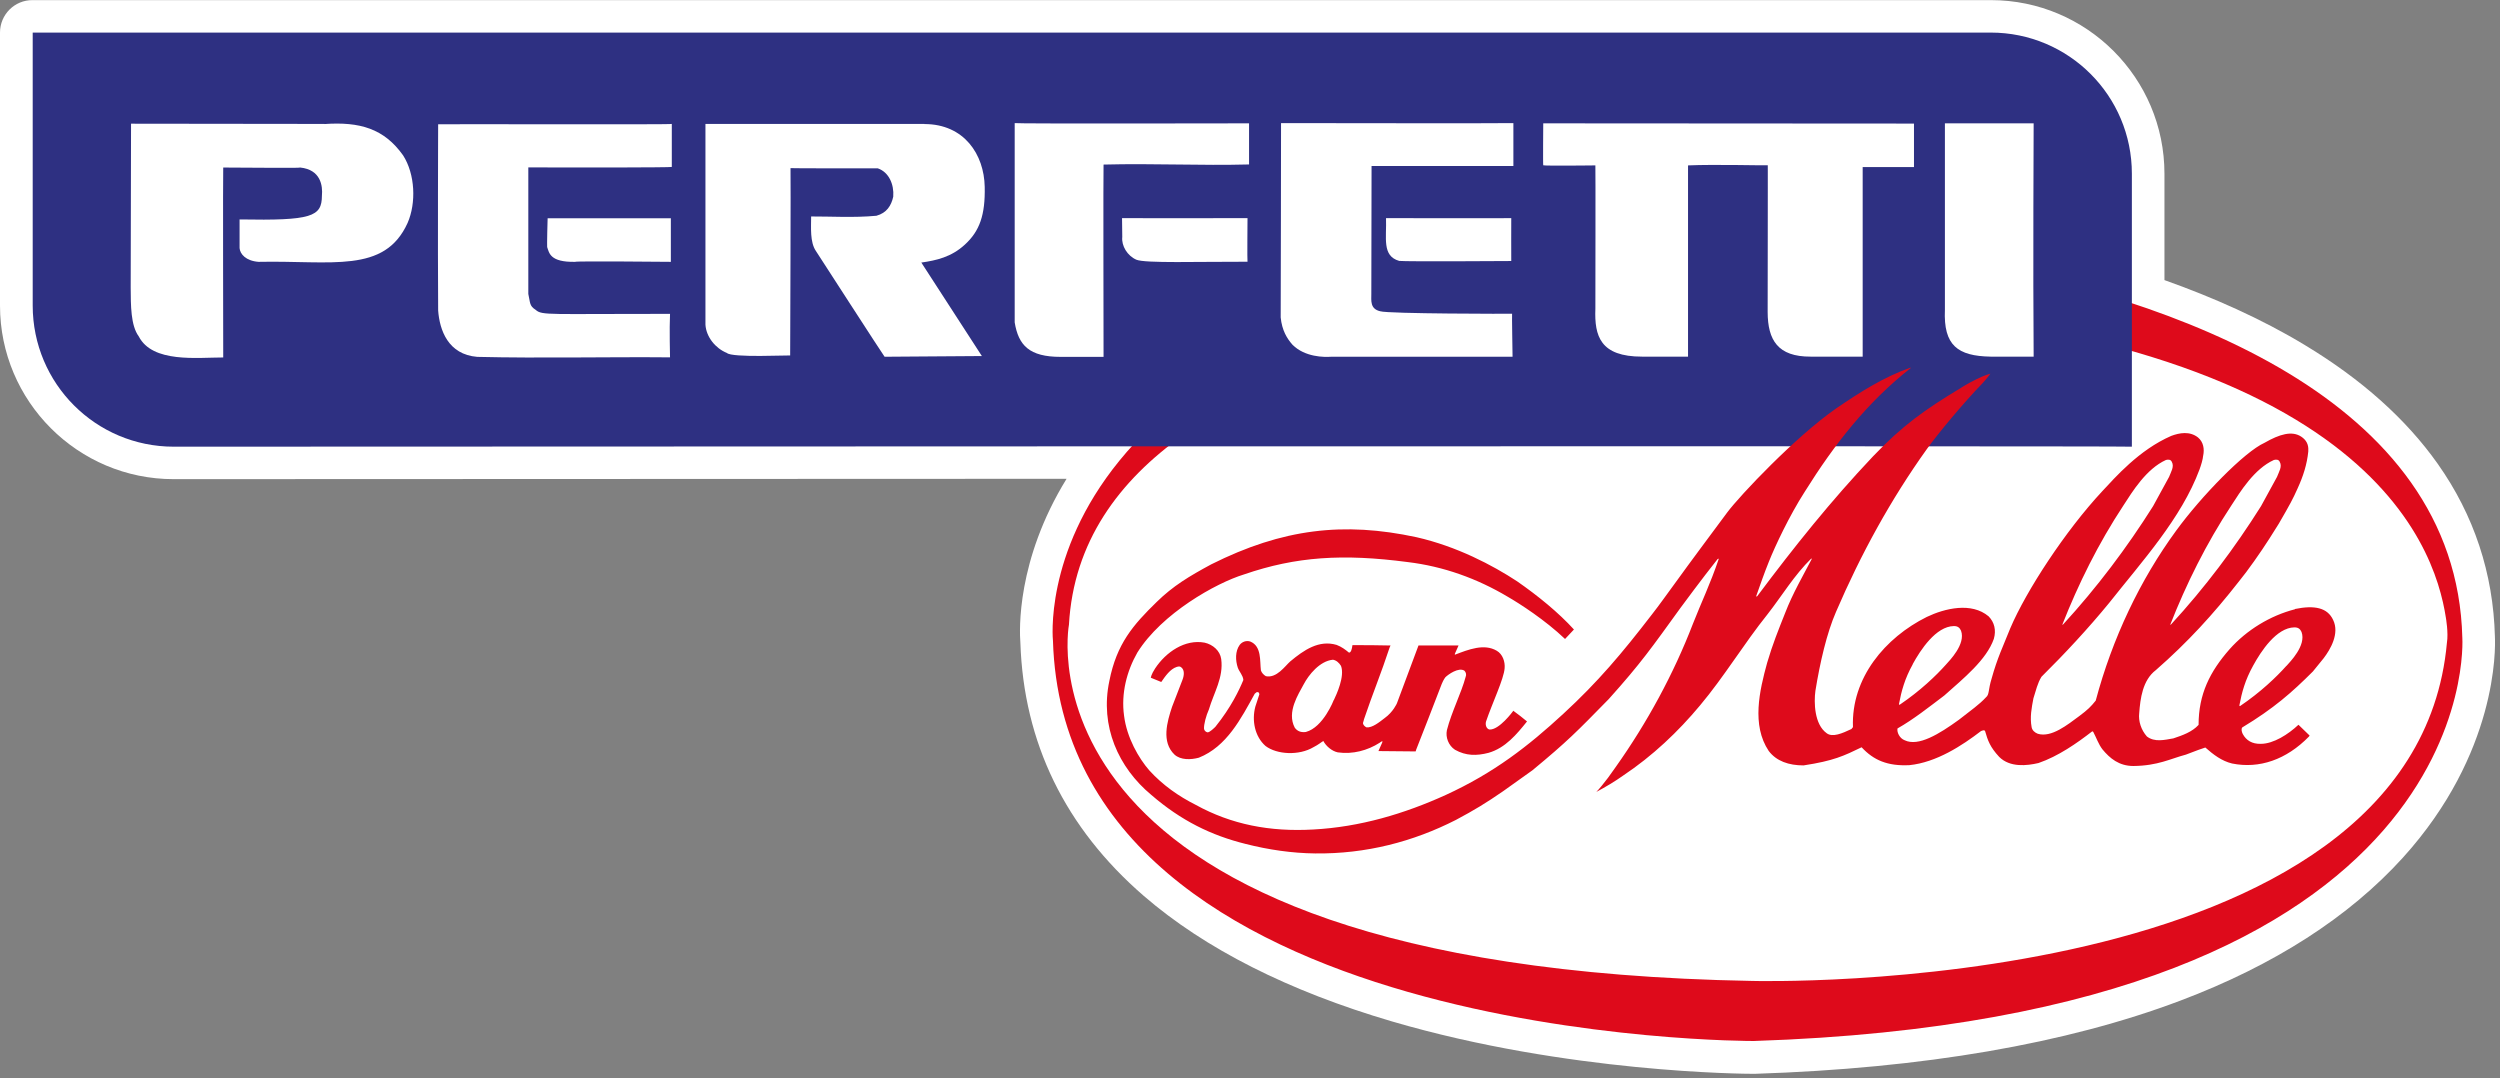
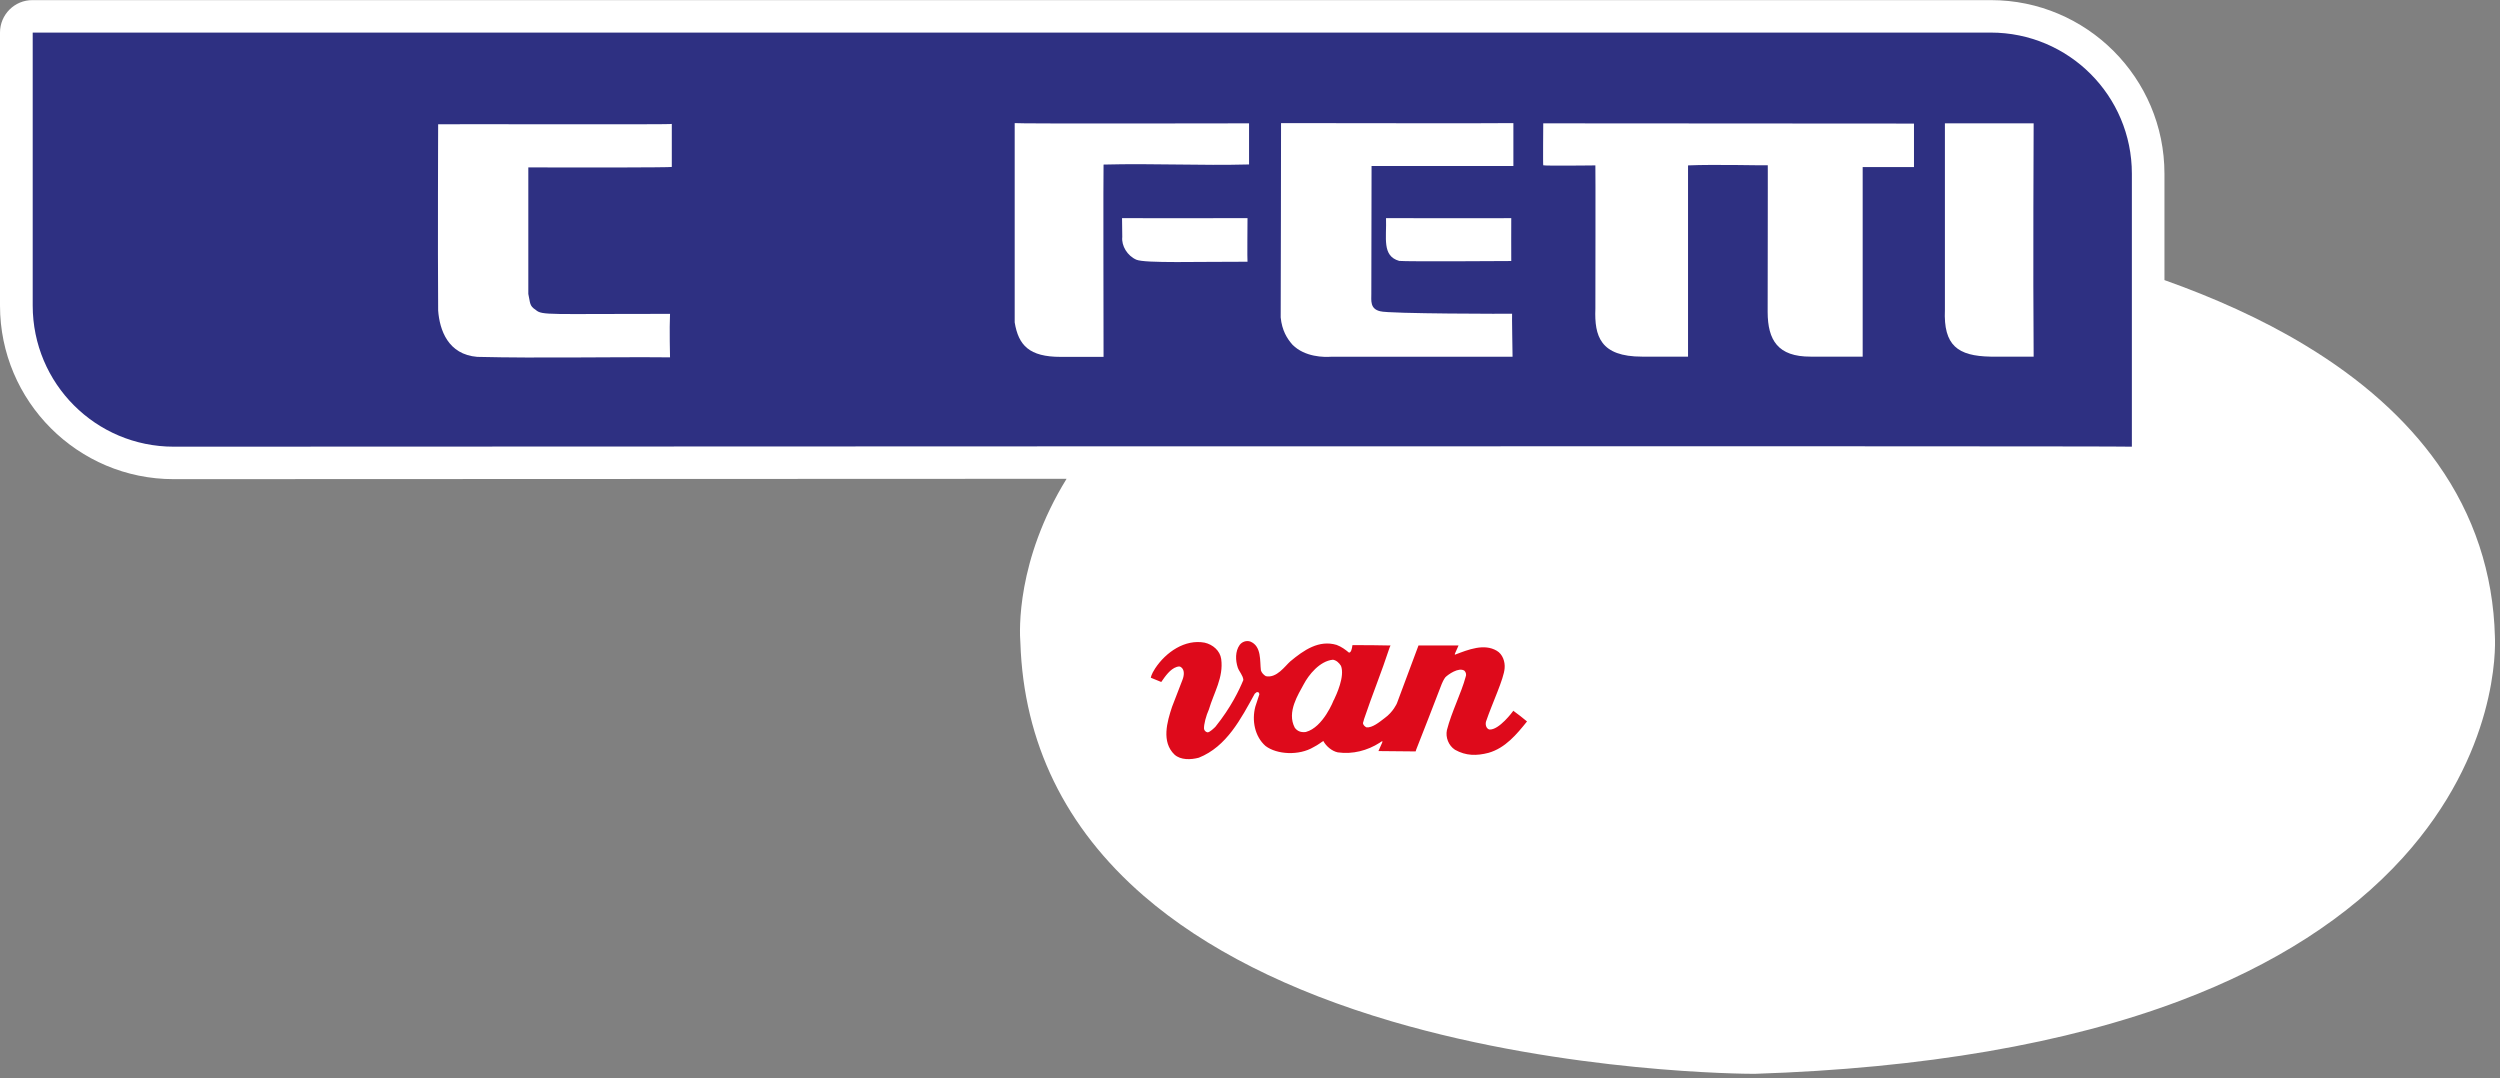
<svg xmlns="http://www.w3.org/2000/svg" width="211" height="91" viewBox="0 0 211 91" fill="none">
  <rect x="0" y="0" width="211" height="91" fill="#808080" stroke="none" />
  <g clip-path="url(#clip0_890_276)">
    <path d="M210.57 53.72C210.43 48.39 208.81 43.48 205.74 39.14C203.08 35.38 199.32 32.01 194.54 29.13C190.84 26.89 186.76 25.09 182.68 23.64V14.66C182.68 6.58 176.11 0.01 168.03 0.01H2.75C1.23 -5.17583e-05 0 1.23 0 2.75V25.79C0 33.87 6.57 40.44 14.65 40.44C15.17 40.44 51.61 40.42 90.02 40.41C85.78 47.29 86.04 53.25 86.12 54.25C86.4 62.68 89.9 69.87 96.53 75.61C101.69 80.07 108.74 83.64 117.49 86.21C132.35 90.57 147.36 90.63 147.99 90.63H148.03C148.03 90.63 148.08 90.63 148.11 90.63C162.32 90.17 174.4 88.09 184.03 84.45C191.95 81.46 198.27 77.39 202.81 72.38C210.8 63.55 210.62 54.72 210.57 53.74V53.72Z" fill="white" />
-     <path d="M207.82 53.83C207.33 33.5 183.24 25.18 165.38 21.96L161.07 21.27C159.07 20.96 157.84 20.87 156.13 20.67L156.08 20.64L152.26 20.33L146.25 20.4L143.31 20.51C85.69 24.73 88.87 54.08 88.87 54.08C89.9 88.08 148.02 87.86 148.02 87.86C209.98 85.84 207.82 53.82 207.82 53.82V53.83ZM206.52 54.25C203.79 84.37 147.86 82.79 147.86 82.79C84.74 81.65 90.22 52.72 90.22 52.72C91.78 24.88 148.02 25.33 148.02 25.33C199.48 26.84 205.48 45.99 206.43 52.12C206.43 52.12 206.66 53.41 206.52 54.25Z" fill="#DE0A1B" />
    <path d="M168.02 2.75C174.6 2.75 179.93 8.08 179.93 14.66V37.7C179.93 37.62 14.66 37.7 14.66 37.7C8.08 37.7 2.76 32.37 2.76 25.79V2.75H168.03H168.02Z" fill="#2E3082" />
-     <path d="M27.37 10.47C30.37 10.26 32.41 10.85 34.02 13.11C35.04 14.7 35.14 17.13 34.4 18.82C32.45 23.12 27.99 21.97 21.82 22.1C20.75 22.02 20.26 21.44 20.22 20.94C20.22 20.18 20.22 18.53 20.22 18.52C26.32 18.63 27.16 18.29 27.17 16.52C27.25 15.68 27.07 14.32 25.34 14.14C25.34 14.2 20.76 14.14 18.84 14.14C18.81 14.14 18.84 30.17 18.84 30.17C16.63 30.17 12.87 30.65 11.71 28.39C11.03 27.47 11.04 25.78 11.03 24.27L11.06 10.44L27.4 10.46L27.37 10.47Z" fill="white" />
    <path d="M56.7 10.46C56.7 10.52 56.7 14.09 56.7 14.09C56.67 14.14 48.25 14.15 44.59 14.13V24.81C44.76 25.56 44.67 25.81 45.21 26.15C45.75 26.64 46.3 26.48 56.55 26.49C56.49 27.72 56.55 30.16 56.55 30.16C51.51 30.11 45.65 30.25 40.28 30.12C37.81 29.92 37.1 27.85 36.98 26.2C36.94 20.91 36.98 10.46 36.98 10.49C36.98 10.46 56.68 10.53 56.71 10.46H56.7Z" fill="white" />
-     <path d="M78.02 10.47C81.38 10.47 83.06 13.04 83.11 15.77C83.16 18.13 82.69 19.5 81.43 20.65C80.29 21.7 79.02 21.98 77.76 22.16L82.87 30.05C82.87 30.05 74.63 30.11 74.66 30.11C74.63 30.11 68.86 21.18 68.86 21.18C68.35 20.43 68.46 19.19 68.46 18.27C70.06 18.26 72.04 18.39 73.97 18.21C74.84 17.97 75.22 17.36 75.39 16.6C75.47 15.56 75.02 14.53 74.09 14.21C72.72 14.21 66.7 14.21 66.72 14.19C66.75 14.21 66.69 30.04 66.69 30C66.66 29.97 61.76 30.21 61.35 29.79C60.38 29.4 59.6 28.43 59.54 27.4C59.54 26.61 59.54 10.46 59.54 10.46H78.03L78.02 10.47Z" fill="white" />
    <path d="M105.42 10.42V13.88C101.31 13.99 97.43 13.78 93.14 13.89C93.11 13.91 93.14 30.12 93.14 30.12H89.52C86.87 30.12 85.96 29.15 85.64 27.21V10.39C85.64 10.45 105.42 10.41 105.42 10.41V10.42Z" fill="white" />
    <path d="M127.73 10.39V14.01H115.76L115.74 24.8C115.74 25.37 115.62 26.07 116.49 26.27C117.13 26.49 127.6 26.49 127.62 26.48C127.6 26.48 127.66 30.11 127.66 30.11H112.33C111.76 30.15 110.14 30.15 109.09 29.1C108.62 28.57 108.2 27.89 108.09 26.79C108.1 26.78 108.12 10.39 108.12 10.39C108.12 10.39 127.7 10.42 127.72 10.39H127.73Z" fill="white" />
    <path d="M161.54 10.42V14.1H157.21C157.21 14.1 157.21 30.03 157.21 30.1H152.82C150.04 30.11 149.2 28.7 149.19 26.34C149.19 26.34 149.21 13.91 149.2 13.95C149.21 13.98 144.65 13.86 142.47 13.96V30.1H138.59C135.07 30.1 134.56 28.38 134.65 26.05C134.65 25.99 134.67 13.95 134.65 13.96C134.71 13.96 130.33 14.01 130.25 13.95C130.22 13.97 130.25 10.41 130.25 10.41L161.54 10.43V10.42Z" fill="white" />
    <path d="M171.64 10.4C171.64 10.46 171.58 23.13 171.64 30.1H168.01C165.23 30.05 164.02 29.16 164.15 26.15C164.15 25.11 164.15 10.41 164.15 10.41H171.64V10.4Z" fill="white" />
-     <path d="M56.62 18.41V22.1C56.62 22.1 48.52 22.02 48.54 22.1C46.42 22.14 46.35 21.35 46.18 20.85C46.16 20.82 46.21 18.41 46.22 18.42H56.63L56.62 18.41Z" fill="white" />
    <path d="M105.29 18.41C105.29 18.41 105.26 22.1 105.29 22.09C101.12 22.08 96.64 22.23 95.91 21.92C95.15 21.59 94.64 20.75 94.72 20C94.72 19.41 94.7 18.41 94.7 18.41C94.7 18.41 101.85 18.43 105.29 18.41Z" fill="white" />
    <path d="M127.55 18.42C127.55 18.42 127.54 22.03 127.55 22.03C127.55 22.03 118.66 22.09 118.09 22.02C116.62 21.6 117.04 20.08 116.98 18.41C116.97 18.41 127.55 18.43 127.56 18.41L127.55 18.42Z" fill="white" />
    <path d="M127.71 60.01C127.71 60.01 126.52 61.65 125.69 61.57C125.4 61.47 125.35 61.1 125.43 60.87C125.95 59.34 126.93 57.29 126.99 56.4C127.04 55.86 126.83 55.21 126.32 54.92C125.26 54.3 123.96 54.81 122.79 55.26V55.18L123.1 54.48H119.72L117.9 59.36C117.9 59.36 117.59 60.09 116.86 60.61C116.42 60.95 115.82 61.44 115.33 61.39C115.17 61.31 115.02 61.16 115.04 61C115.14 60.71 115.07 60.87 115.12 60.71C115.82 58.63 116.6 56.74 117.28 54.66L117.36 54.48C116.45 54.45 115 54.45 114.14 54.45C114.14 54.45 114.17 54.5 114.14 54.48C114.11 54.74 114.03 55.1 113.85 55.08C113.54 54.82 113.23 54.59 112.81 54.43C111.33 53.99 110.06 54.85 108.89 55.83C108.45 56.22 107.75 57.26 106.84 57.07C106.66 56.97 106.48 56.78 106.42 56.58C106.32 55.8 106.5 54.53 105.51 54.14C105.17 54.04 104.83 54.17 104.63 54.43C104.24 54.97 104.27 55.75 104.47 56.35C104.6 56.71 104.91 57 104.94 57.39C104.6 58.22 103.9 59.7 102.58 61.34C102.5 61.42 102.09 61.83 101.91 61.81C101.78 61.78 101.65 61.68 101.62 61.52C101.59 61.16 101.8 60.38 102.03 59.88C102.45 58.45 103.28 57.18 103.07 55.62C102.97 54.92 102.37 54.4 101.67 54.24C100.01 53.93 98.4 55.04 97.49 56.42C97.15 56.94 97.13 57.2 97.13 57.2C97.39 57.3 97.67 57.43 98.01 57.56C98.35 57.07 98.76 56.47 99.31 56.29C99.49 56.24 99.6 56.21 99.75 56.37C99.96 56.58 99.96 56.97 99.8 57.38L98.92 59.66C98.5 60.93 98.01 62.62 99.13 63.69C99.65 64.16 100.51 64.13 101.18 63.95C103.54 63.01 104.74 60.65 105.9 58.55L106.06 58.42C106.22 58.39 106.27 58.45 106.29 58.6L105.95 59.64C105.64 60.81 105.9 62.16 106.81 62.96C107.77 63.69 109.64 63.79 110.86 63.06C111.28 62.85 111.51 62.64 111.69 62.54C111.92 62.98 112.42 63.4 112.91 63.5C114.16 63.68 115.43 63.34 116.44 62.69C116.65 62.53 116.73 62.51 116.65 62.69L116.34 63.39L119.48 63.42L119.53 63.26C120.28 61.34 120.88 59.83 121.68 57.73C121.84 57.34 121.99 57.16 121.99 57.16C122.2 56.95 123.11 56.28 123.6 56.61C123.73 56.74 123.78 56.95 123.7 57.13C123.34 58.48 122.51 60.09 122.12 61.62C121.99 62.22 122.25 62.92 122.8 63.28C123.73 63.8 124.62 63.8 125.63 63.54C127.06 63.13 128.02 61.96 128.88 60.89C128.54 60.6 128.07 60.24 127.71 59.98V60.01ZM112.57 59.08C112.57 59.08 111.69 61.39 110.21 61.78C109.82 61.83 109.51 61.73 109.28 61.42C108.58 60.1 109.59 58.59 110.03 57.76C110.45 56.96 111.38 55.79 112.5 55.68C112.79 55.73 113.02 55.94 113.18 56.2C113.52 57.08 112.79 58.64 112.58 59.08H112.57Z" fill="#DE0A1B" />
-     <path d="M193.7 51.42C191.6 51.96 189.61 53.18 188.18 54.79C186.52 56.68 185.56 58.58 185.56 61.18C185.01 61.78 184.21 62.06 183.43 62.32C182.68 62.45 181.85 62.66 181.2 62.16C180.71 61.61 180.47 60.86 180.55 60.19C180.64 58.97 180.83 57.41 181.95 56.56C184.65 54.2 186.81 51.83 188.96 49.08C189.71 48.17 190.8 46.61 191.53 45.47L192.33 44.2C193.32 42.49 193.5 42.15 193.91 41.24C194.4 40.17 194.71 39.19 194.82 38.1V38.02C194.85 37.53 194.66 37.14 194.22 36.85C193.44 36.34 192.4 36.64 191.13 37.37C189.43 38.13 185.78 41.89 183.68 44.77C180.62 48.95 178.28 53.88 176.88 59.13C176.49 59.62 176.2 59.91 175.5 60.43C174.51 61.16 173.14 62.28 171.99 61.93C171.73 61.83 171.52 61.64 171.47 61.38C171.31 60.52 171.47 59.74 171.62 58.94C171.83 58.29 171.96 57.67 172.3 57.12C174.27 55.17 176.25 53.04 178.01 50.89C180.76 47.41 184.11 43.75 185.64 39.62C185.77 39.26 185.92 38.79 185.95 38.43V38.45C186.06 37.91 185.98 37.31 185.51 36.92C184.81 36.37 183.95 36.53 183.25 36.79C180.52 37.98 178.5 40.32 177.43 41.46C174.31 44.81 171.02 49.85 169.67 53.02C169.05 54.58 168.58 55.51 168.09 57.28C167.8 58.21 167.91 58.62 167.62 58.85C167.05 59.47 166.36 59.94 165.33 60.75C163.66 61.96 161.91 63.03 160.76 62.48C160.32 62.32 160.08 61.79 160.15 61.48C161.48 60.73 162.83 59.66 164.1 58.7C165.74 57.24 167.66 55.69 168.28 53.92C168.49 53.19 168.33 52.52 167.84 52.02C166.39 50.8 164.15 51.34 162.62 52.07C159.12 53.81 156.23 57.21 156.39 61.37L156.26 61.53C155.48 61.9 154.67 62.25 154.18 61.89C153.12 61.14 153.09 59.27 153.22 58.31C153.61 55.9 154.18 53.43 154.96 51.64C157.06 46.76 159.58 42.16 162.62 37.91C163.53 36.64 165.68 34.04 167.32 32.35C167.68 31.96 167.99 31.54 167.99 31.54C167.58 31.64 167.03 31.88 166.3 32.27C166.3 32.27 165.73 32.58 165.5 32.74C162.44 34.58 160.57 35.91 158.07 38.53C154.56 42.24 151.42 46.16 148.31 50.32L148.21 50.35C148.55 49.39 148.91 48.35 149.3 47.39C149.82 46.09 151.01 43.55 152.31 41.52C154.83 37.49 157.58 33.96 161.27 31.06L161.24 31.03C159.01 31.81 156.96 33.11 154.96 34.48C151.53 36.87 146.86 41.8 145.77 43.26C144.29 45.26 142.81 47.23 141.33 49.28C140.68 50.16 140.06 51.05 139.43 51.85C136.89 55.15 134.86 57.56 131.95 60.24C128.99 62.97 126.11 65.22 122.01 67.1C118.53 68.68 114.79 69.8 110.84 70.01C107.18 70.22 103.93 69.59 100.92 67.93C99.47 67.2 98.14 66.27 97 65.02C96.12 64.01 95.1 62.27 94.87 60.4C94.61 58.53 95.1 56.64 95.99 55.08C98.04 51.78 102.64 49.2 105 48.48C109.39 46.97 113.34 46.72 118.82 47.44C121.81 47.8 124.66 48.82 127.26 50.37C128.25 50.94 130.4 52.32 132.09 53.93L132.84 53.13C131.54 51.7 129.81 50.29 128.04 49.06C125.97 47.7 122.94 46.11 119.55 45.34C113.42 44.02 108.26 44.61 102.23 47.63C100.36 48.64 99.01 49.45 97.63 50.8C95.63 52.75 94.25 54.33 93.63 57.47C92.82 61.29 94.39 64.78 97.17 67.09C99.68 69.26 102.23 70.51 105.14 71.23C107.06 71.72 109.06 72.01 111.01 72.03C115.29 72.08 119.27 71.04 122.88 69.2C124.44 68.37 125.44 67.76 126.86 66.78L129.34 65.01C132.29 62.57 133.05 61.79 135.78 59C138.51 55.96 139.42 54.64 141.83 51.31C142.12 50.92 143.59 48.92 144.97 47.18L145.07 47.15C144.34 49.31 143.59 50.84 142.89 52.63C141.25 56.89 139.02 60.99 136.37 64.73L135.72 65.64C135.41 66.06 134.94 66.63 134.73 66.84C135.51 66.42 136.29 65.96 136.99 65.46C139.48 63.8 141.64 61.75 143.48 59.54C145.53 57.1 147.17 54.35 149.19 51.83C150.41 50.27 151.42 48.56 152.88 47.13L152.91 47.18C152.21 48.53 151.3 50.09 150.68 51.7C150.08 53.21 149.61 54.37 149.15 55.93C148.5 58.29 147.82 61.2 149.28 63.38C149.93 64.24 150.97 64.6 152.22 64.6C154.78 64.21 155.63 63.79 157.12 63.07C158.13 64.16 159.31 64.67 161.15 64.58C163.43 64.35 165.61 62.92 167.2 61.7C167.3 61.67 167.46 61.57 167.54 61.7C167.77 62.51 167.97 63.06 168.73 63.88C169.64 64.79 171.07 64.63 172.05 64.4C173.71 63.83 175.29 62.73 176.59 61.72L176.67 61.77C176.93 62.26 177.11 62.81 177.45 63.25C178.07 64 178.84 64.65 180.06 64.65C182.13 64.63 183.2 64.03 184.49 63.69C185.24 63.4 185.94 63.14 186.13 63.09C186.81 63.69 187.51 64.23 188.39 64.44C190.67 64.9 192.96 64.13 194.88 62.16L194.93 62.08L193.99 61.17C193.13 61.98 191.88 62.78 190.81 62.78C190.08 62.8 189.58 62.49 189.29 61.95C189.21 61.79 189.14 61.56 189.24 61.4C191.91 59.79 193.44 58.44 195.21 56.67L196.12 55.55C196.69 54.8 197.47 53.47 196.92 52.33C196.44 51.29 195.36 51.06 193.69 51.4L193.7 51.42ZM188.34 42.64C189.07 41.52 190.24 39.58 191.92 38.82C192.13 38.77 192.32 38.78 192.41 38.98C192.64 39.39 192.33 39.84 192.18 40.25L190.83 42.72C188.62 46.23 186.11 49.58 183.22 52.72H183.17C184.52 49.29 186.21 45.87 188.34 42.64ZM179.23 42.64C179.96 41.52 181.13 39.58 182.81 38.82C183.02 38.77 183.21 38.78 183.3 38.98C183.53 39.39 183.22 39.84 183.07 40.25L181.72 42.72C179.51 46.23 176.99 49.58 174.11 52.72H174.06C175.41 49.29 177.1 45.87 179.23 42.64ZM161.43 56.06C162.08 54.87 163.39 52.86 164.91 52.84C165.25 52.84 165.4 52.99 165.51 53.23C165.93 54.37 164.52 55.77 164.24 56.09C163.41 57.02 162.08 58.3 160.32 59.49L160.27 59.44C160.48 58.32 160.76 57.28 161.44 56.06H161.43ZM192.97 56.2C192.14 57.13 190.81 58.41 189.05 59.6L189 59.55C189.21 58.43 189.49 57.39 190.17 56.17C190.82 54.98 192.13 52.97 193.65 52.95C193.99 52.95 194.14 53.1 194.25 53.34C194.67 54.48 193.26 55.88 192.98 56.2H192.97Z" fill="#DE0A1B" />
  </g>
  <defs>
    <clipPath id="clip0_890_276">
      <rect width="210.58" height="90.62" fill="white" />
    </clipPath>
  </defs>
</svg>